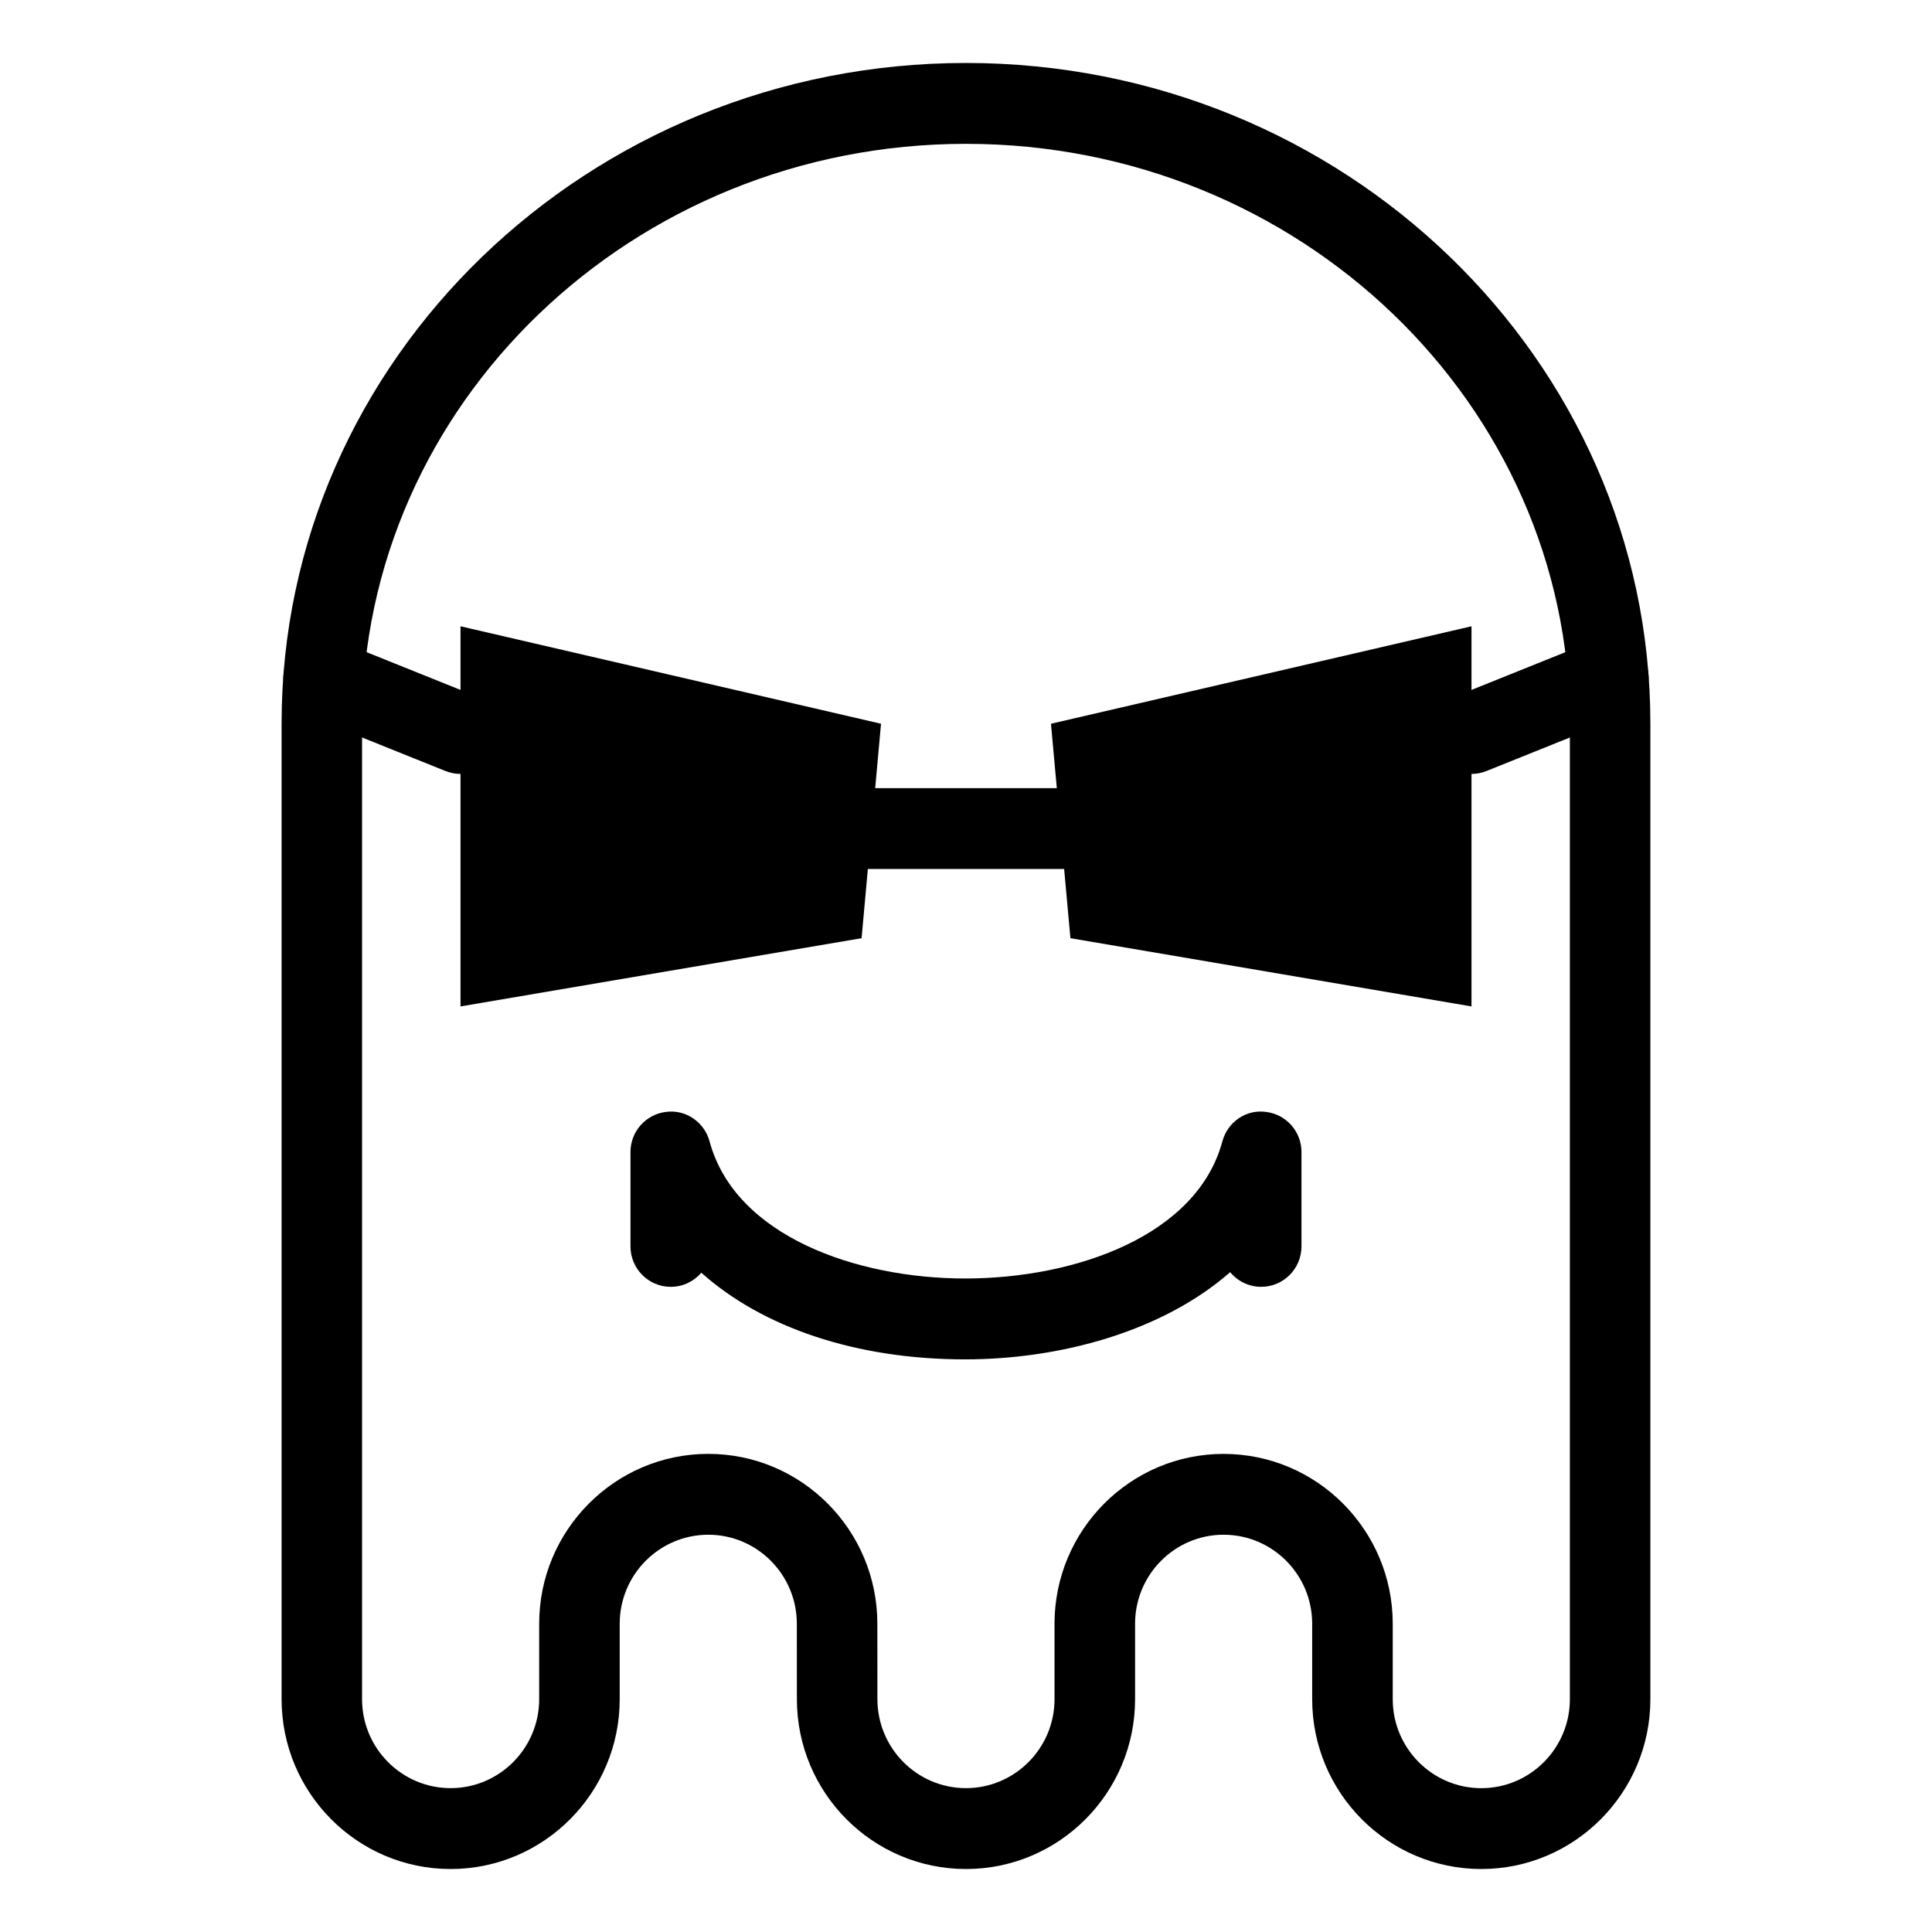
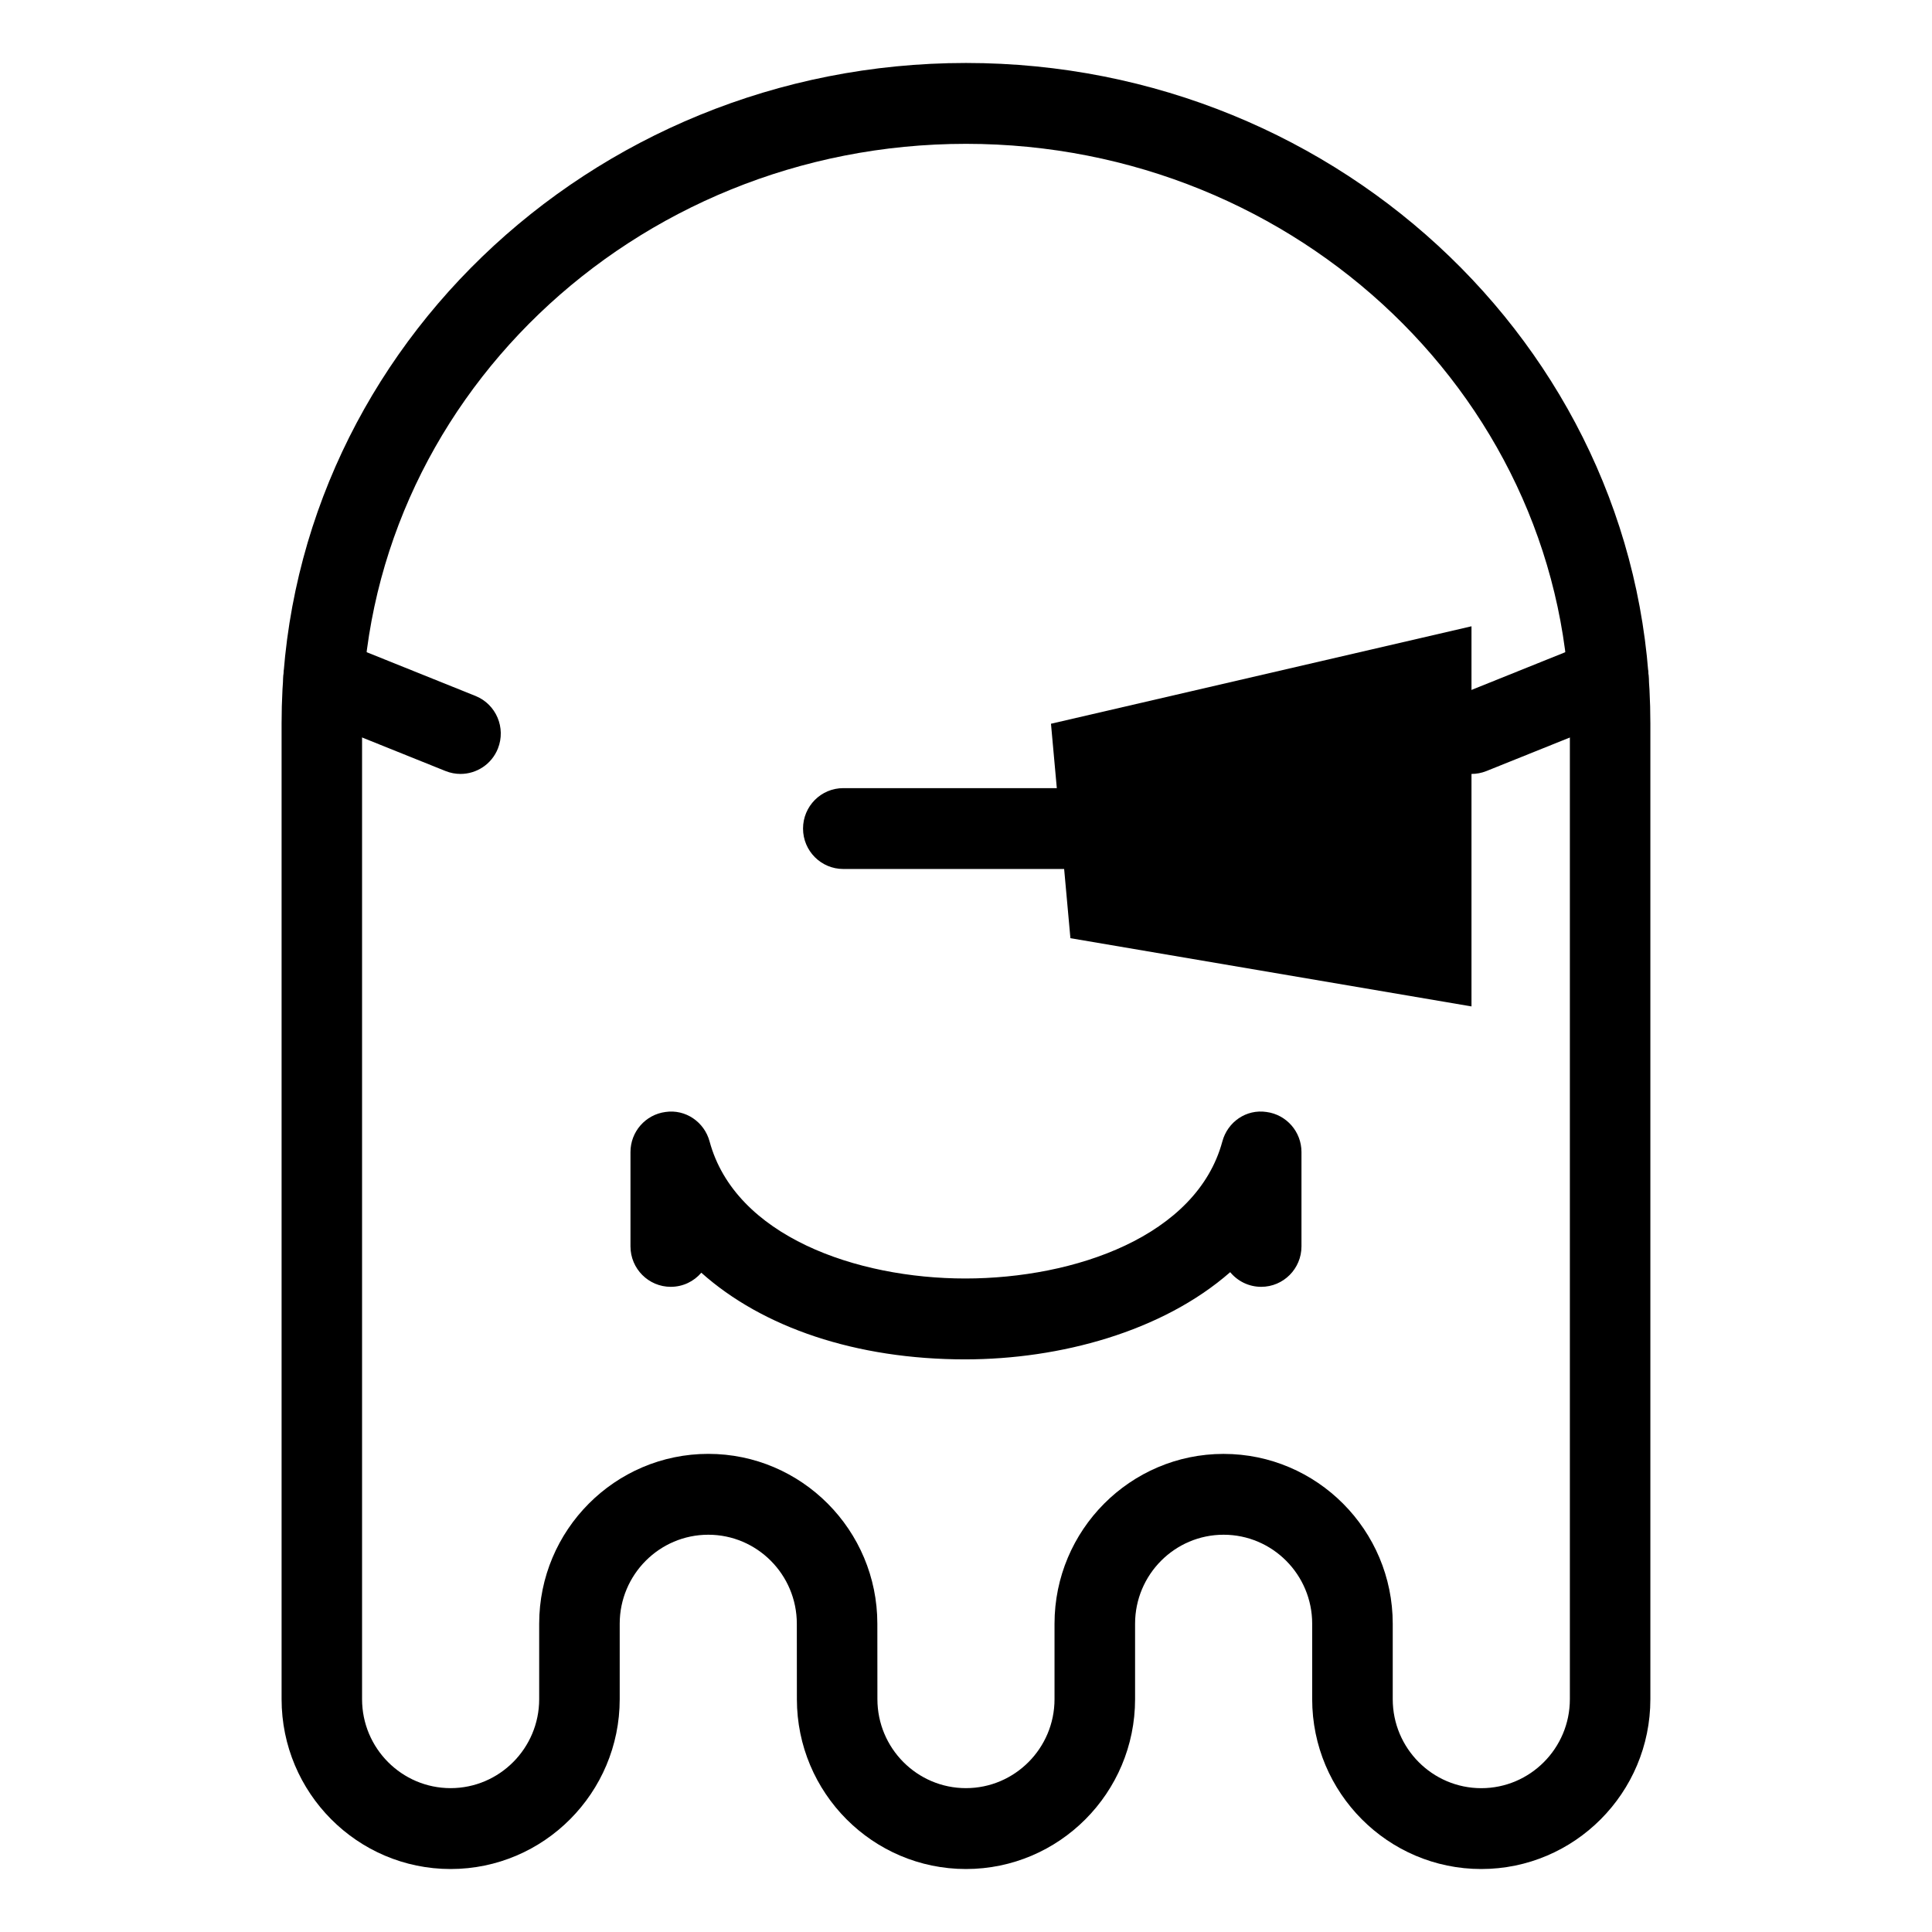
<svg xmlns="http://www.w3.org/2000/svg" fill="#000000" width="800px" height="800px" version="1.1" viewBox="144 144 512 512">
  <g>
    <path d="m536.55 639.31c-24.707 0-44.809-20.188-44.809-45.012v-19.996c0-13.004-10.523-23.582-23.473-23.582-12.938 0-23.461 10.578-23.461 23.582v19.996c0 24.824-20.102 45.012-44.82 45.012-24.707 0-44.805-20.188-44.805-45.012l-0.016-19.98c0-13.02-10.523-23.598-23.461-23.598-12.949 0-23.477 10.578-23.477 23.582v19.996c0 24.824-20.102 45.012-44.812 45.012-24.703 0-44.793-20.188-44.793-45.012v-258.59c0-96.508 81.363-175.02 181.37-175.02 100.01 0 181.37 78.508 181.37 175.02v258.59c0 24.824-20.098 45.012-44.816 45.012zm-68.273-110.01c24.707 0 44.812 20.188 44.812 45.012v19.996c0 13.004 10.523 23.578 23.469 23.578 12.941 0 23.473-10.574 23.473-23.578v-258.6c0-84.695-71.793-153.59-160.04-153.59s-160.04 68.895-160.04 153.59v258.59c0 13.004 10.523 23.578 23.461 23.578 12.949 0 23.477-10.574 23.477-23.578v-19.996c0-24.824 20.102-45.012 44.82-45.012 24.707 0 44.797 20.188 44.797 45.012l0.016 19.98c0 13.02 10.523 23.594 23.461 23.594 12.941 0 23.477-10.574 23.477-23.578v-19.996c0.004-24.816 20.094-45.004 44.809-45.004z" />
    <path d="m399.83 504.25c-29.043 0-53.762-8.484-69.973-22.965-1.961 2.289-4.852 3.738-8.102 3.738-5.883 0-10.672-4.801-10.672-10.715v-25.004c0-5.371 3.961-9.91 9.262-10.617 5.316-0.797 10.309 2.637 11.703 7.812 6.793 25.086 38.934 36.316 67.773 36.316 29.02-0.012 61.34-11.23 68.113-36.316 1.391-5.176 6.332-8.625 11.707-7.812 5.301 0.711 9.262 5.246 9.262 10.617v25.004c0 5.914-4.781 10.715-10.672 10.715-3.305 0-6.258-1.512-8.219-3.883-18.023 15.785-45.168 23.094-70.184 23.109z" />
-     <path d="m377.48 335.8-111.44-25.828v100.74l106.29-18.082z" />
    <path d="m422.52 335.8 111.44-25.828v100.74l-106.29-18.082z" />
-     <path d="m432.52 374.29h-65.043c-5.894 0-10.664-4.797-10.664-10.711 0-5.918 4.769-10.715 10.664-10.715h65.043c5.894 0 10.664 4.797 10.664 10.715 0 5.914-4.769 10.711-10.664 10.711z" />
+     <path d="m432.52 374.29h-65.043c-5.894 0-10.664-4.797-10.664-10.711 0-5.918 4.769-10.715 10.664-10.715h65.043c5.894 0 10.664 4.797 10.664 10.715 0 5.914-4.769 10.711-10.664 10.711" />
    <path d="m266.04 349.1c-1.324 0-2.664-0.25-3.965-0.766l-36.285-14.59c-5.473-2.207-8.125-8.445-5.941-13.941 2.195-5.5 8.422-8.121 13.871-5.961l36.289 14.59c5.473 2.207 8.125 8.445 5.941 13.941-1.672 4.195-5.684 6.727-9.91 6.727z" />
    <path d="m533.96 349.1c-4.227 0-8.238-2.539-9.906-6.727-2.188-5.496 0.465-11.734 5.941-13.941l36.273-14.59c5.481-2.191 11.699 0.457 13.879 5.961 2.195 5.496-0.469 11.734-5.93 13.941l-36.293 14.59c-1.297 0.52-2.637 0.766-3.965 0.766z" />
  </g>
</svg>